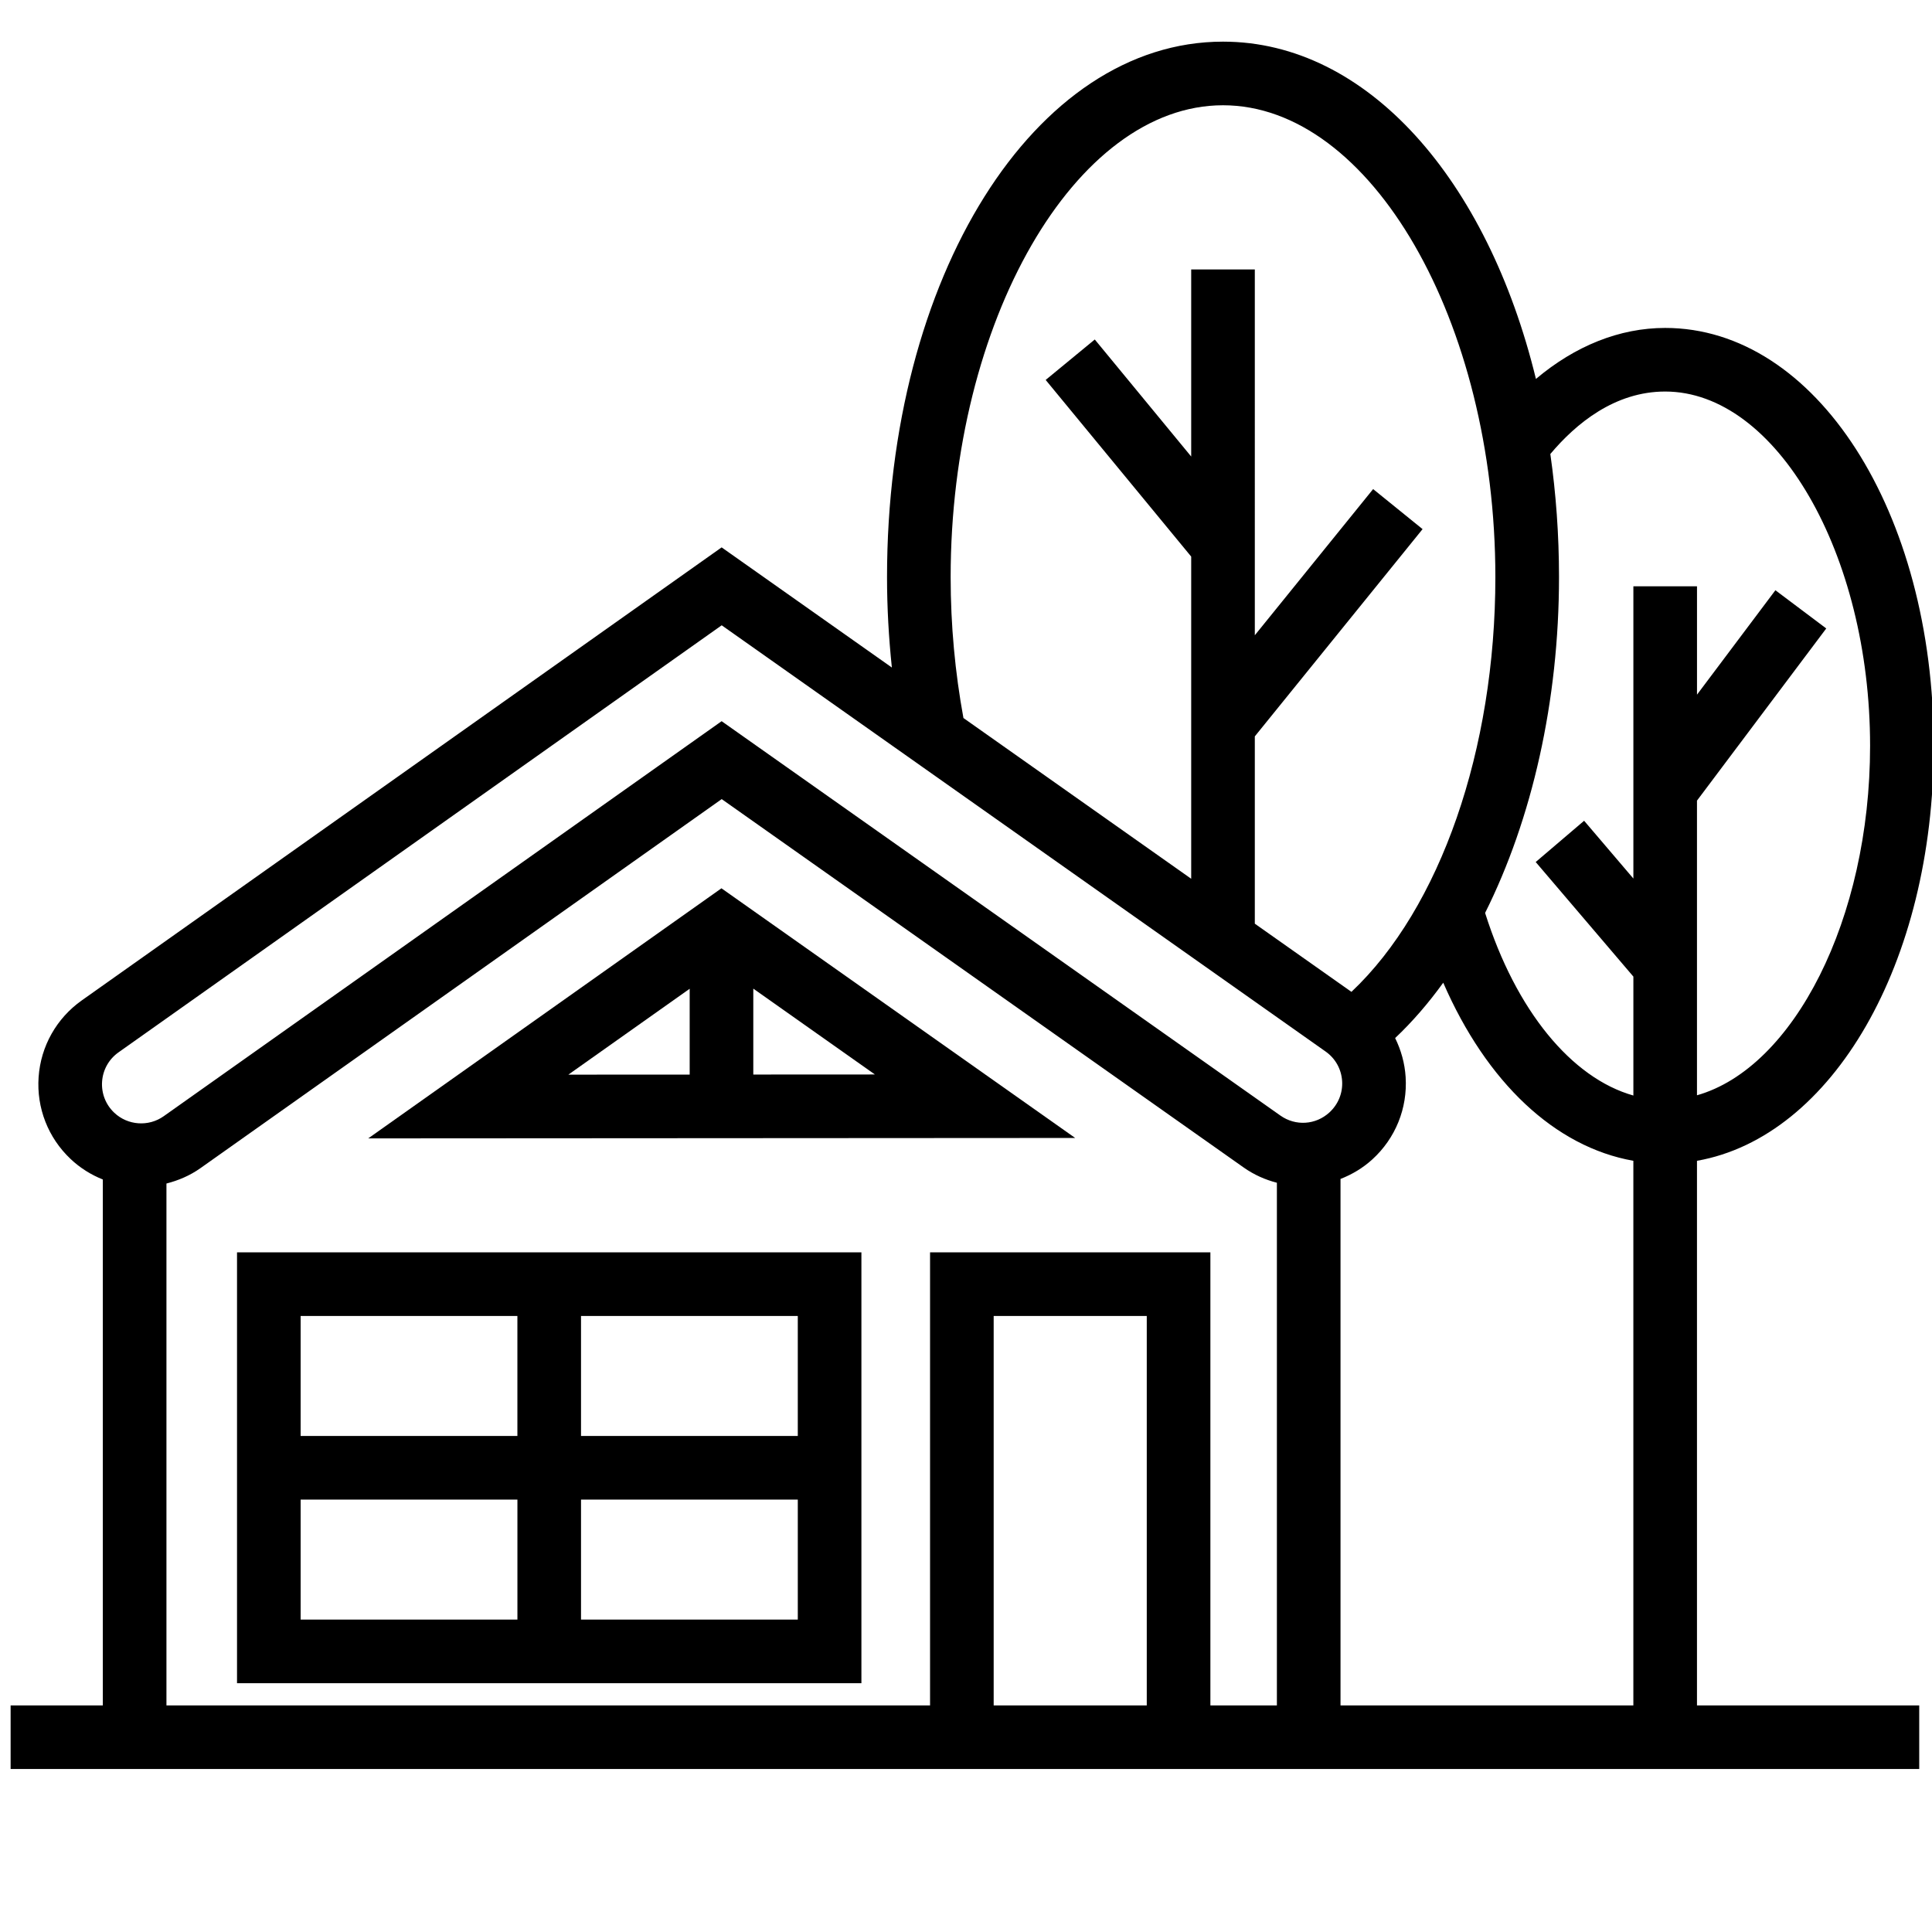
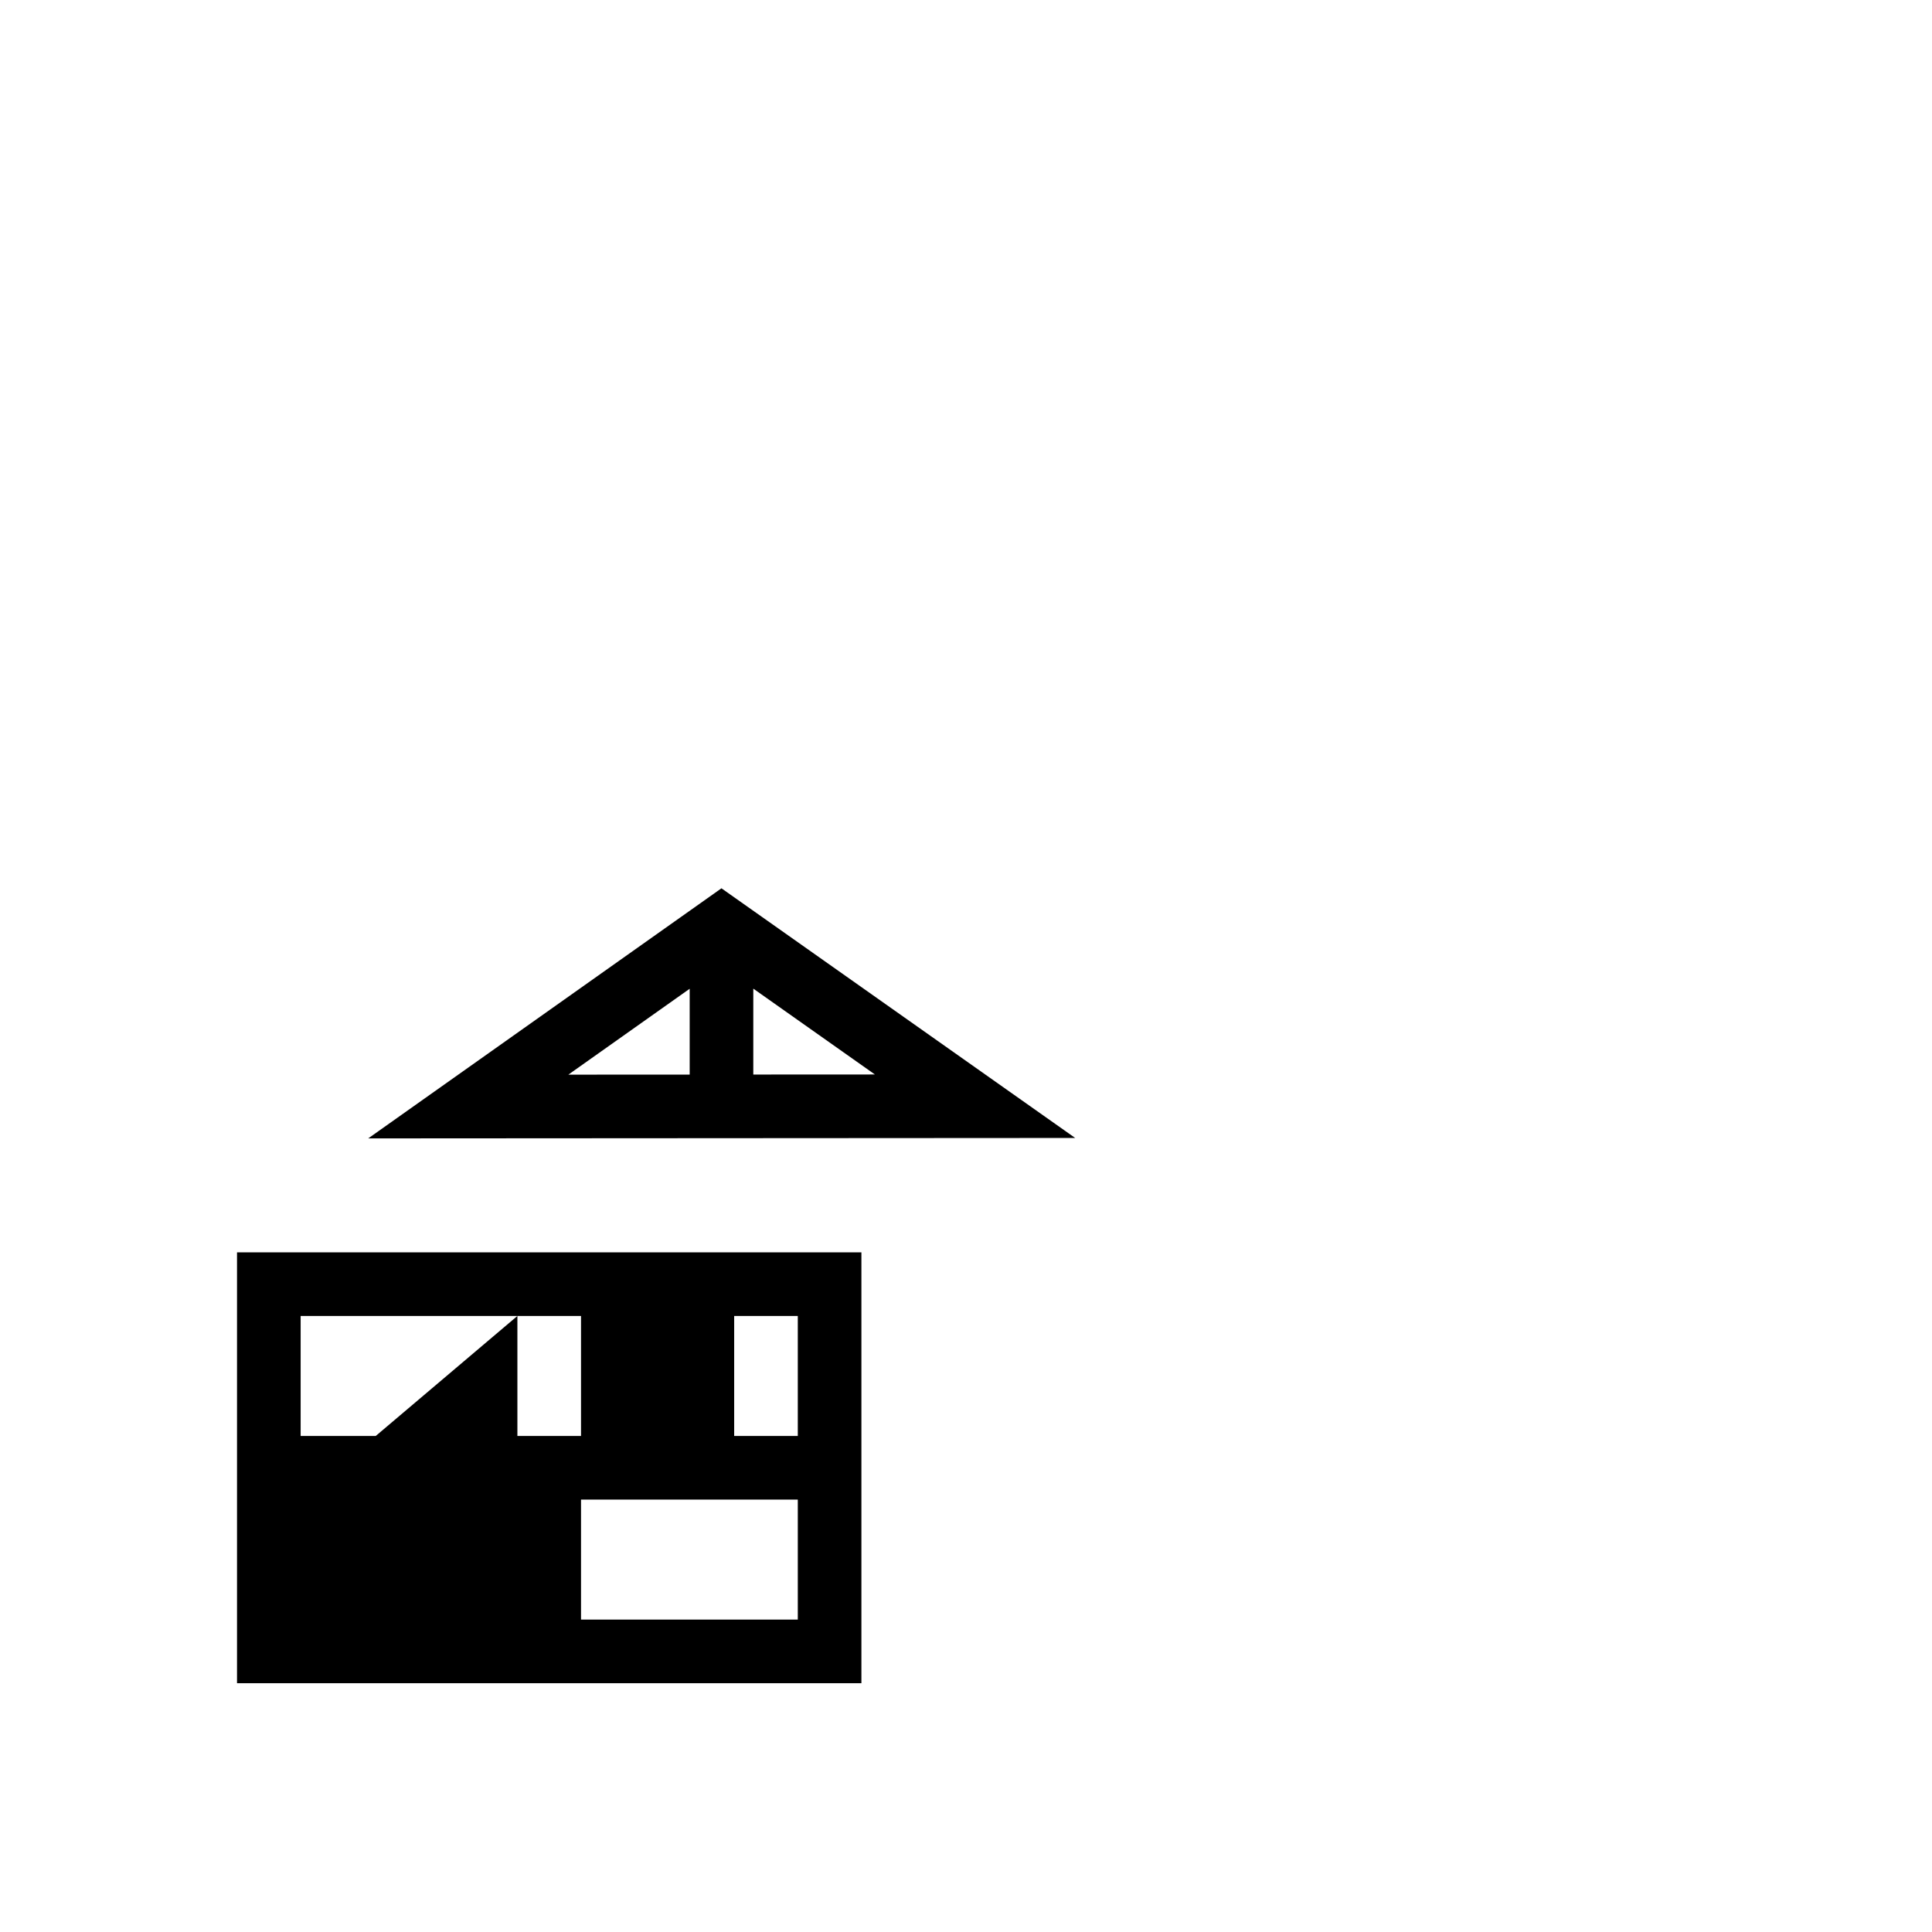
<svg xmlns="http://www.w3.org/2000/svg" version="1.1" width="256" height="256" viewBox="0 0 256 256" xml:space="preserve">
  <defs>
</defs>
  <g style="stroke: none; stroke-width: 0; stroke-dasharray: none; stroke-linecap: butt; stroke-linejoin: miter; stroke-miterlimit: 10; fill: none; fill-rule: nonzero; opacity: 1;" transform="translate(1.407 1.407) scale(2.81 2.81)">
-     <path d="M 10.676 58.553 v 20.318 h 29.443 V 58.553 H 10.676 z M 37.119 67.212 H 26.897 v -5.659 h 10.222 V 67.212 z M 23.897 61.553 v 5.659 H 13.676 v -5.659 H 23.897 z M 13.676 70.212 h 10.222 v 5.659 H 13.676 V 70.212 z M 26.897 75.871 v -5.659 h 10.222 v 5.659 H 26.897 z" style="stroke: none; stroke-width: 1; stroke-dasharray: none; stroke-linecap: butt; stroke-linejoin: miter; stroke-miterlimit: 10; fill: rgb(0,0,0); fill-rule: nonzero; opacity: 1;" transform=" matrix(1 0 0 1 0 0) " stroke-linecap="round" />
+     <path d="M 10.676 58.553 v 20.318 h 29.443 V 58.553 H 10.676 z M 37.119 67.212 H 26.897 v -5.659 h 10.222 V 67.212 z M 23.897 61.553 v 5.659 H 13.676 v -5.659 H 23.897 z h 10.222 v 5.659 H 13.676 V 70.212 z M 26.897 75.871 v -5.659 h 10.222 v 5.659 H 26.897 z" style="stroke: none; stroke-width: 1; stroke-dasharray: none; stroke-linecap: butt; stroke-linejoin: miter; stroke-miterlimit: 10; fill: rgb(0,0,0); fill-rule: nonzero; opacity: 1;" transform=" matrix(1 0 0 1 0 0) " stroke-linecap="round" />
    <path d="M 33.519 41.387 L 16.863 53.18 L 50.2 53.16 L 33.519 41.387 z M 35.021 46.118 l 5.734 4.048 l -5.734 0.003 V 46.118 z M 32.021 46.124 v 4.047 L 26.3 50.174 L 32.021 46.124 z" style="stroke: none; stroke-width: 1; stroke-dasharray: none; stroke-linecap: butt; stroke-linejoin: miter; stroke-miterlimit: 10; fill: rgb(0,0,0); fill-rule: nonzero; opacity: 1;" transform=" matrix(1 0 0 1 0 0) " stroke-linecap="round" />
-     <path d="M 79.52 54.237 c 6.367 -1.123 11.163 -9.307 11.163 -19.565 c 0 -11.052 -5.563 -19.709 -12.663 -19.709 c -2.153 0 -4.246 0.848 -6.094 2.405 C 69.64 7.967 63.971 1.463 57.17 1.463 c -8.884 0 -15.843 11.091 -15.843 25.25 c 0 1.437 0.081 2.86 0.228 4.263 l -8.027 -5.665 L 3.353 46.675 c -1.189 0.843 -1.931 2.159 -2.033 3.613 c -0.102 1.454 0.447 2.861 1.506 3.861 c 0.451 0.427 0.97 0.749 1.522 0.969 v 24.799 H 0 v 3 h 90 v -3 H 79.52 V 54.237 z M 62.711 55.092 c 0.542 -0.211 1.055 -0.514 1.502 -0.923 c 1.09 -0.994 1.662 -2.408 1.569 -3.881 c -0.041 -0.651 -0.216 -1.272 -0.495 -1.839 c 0.811 -0.765 1.568 -1.642 2.268 -2.611 c 2.045 4.706 5.274 7.746 8.965 8.398 v 25.682 H 62.711 V 55.092 z M 78.02 17.962 c 5.238 0 9.663 7.652 9.663 16.709 c 0 8.175 -3.609 15.185 -8.163 16.476 V 37.253 l 6.096 -8.119 l -2.398 -1.802 l -3.697 4.924 v -5.109 h -3 v 9.104 v 0.5 v 4.176 l -2.323 -2.725 l -2.283 1.946 l 4.606 5.403 v 5.608 c -2.919 -0.825 -5.538 -4.009 -6.992 -8.611 c 2.212 -4.42 3.485 -9.992 3.485 -15.838 c 0 -2.004 -0.144 -3.944 -0.409 -5.802 C 73.817 19.467 75.647 17.962 78.02 17.962 z M 44.327 26.713 c 0 -12.061 5.881 -22.25 12.843 -22.25 s 12.843 10.189 12.843 22.25 c 0 8.134 -2.599 15.611 -6.787 19.557 l -4.556 -3.215 v -8.832 l 7.911 -9.773 l -2.332 -1.888 l -5.579 6.893 v -4.248 v -0.538 V 12.206 h -3 v 8.821 l -4.546 -5.519 l -2.316 1.907 l 6.862 8.33 v 7.416 v 0.531 v 7.245 l -10.74 -7.58 C 44.536 31.211 44.327 28.981 44.327 26.713 z M 5.086 49.124 l 28.445 -20.139 l 28.479 20.1 c 0.459 0.323 0.742 0.831 0.777 1.392 c 0.035 0.56 -0.183 1.099 -0.603 1.482 c -0.645 0.589 -1.593 0.649 -2.307 0.145 L 33.528 33.507 L 7.219 52.134 c -0.715 0.507 -1.696 0.437 -2.333 -0.165 c -0.403 -0.381 -0.612 -0.916 -0.573 -1.47 S 4.634 49.444 5.086 49.124 z M 7.348 55.308 c 0.563 -0.143 1.109 -0.375 1.604 -0.725 l 24.579 -17.402 l 24.617 17.374 c 0.482 0.34 1.013 0.575 1.563 0.717 v 24.646 h -3.136 V 58.553 H 43.356 v 21.365 H 7.348 V 55.308 z M 53.575 79.918 h -7.219 V 61.553 h 7.219 V 79.918 z" style="stroke: none; stroke-width: 1; stroke-dasharray: none; stroke-linecap: butt; stroke-linejoin: miter; stroke-miterlimit: 10; fill: rgb(0,0,0); fill-rule: nonzero; opacity: 1;" transform=" matrix(1 0 0 1 0 0) " stroke-linecap="round" />
  </g>
</svg>